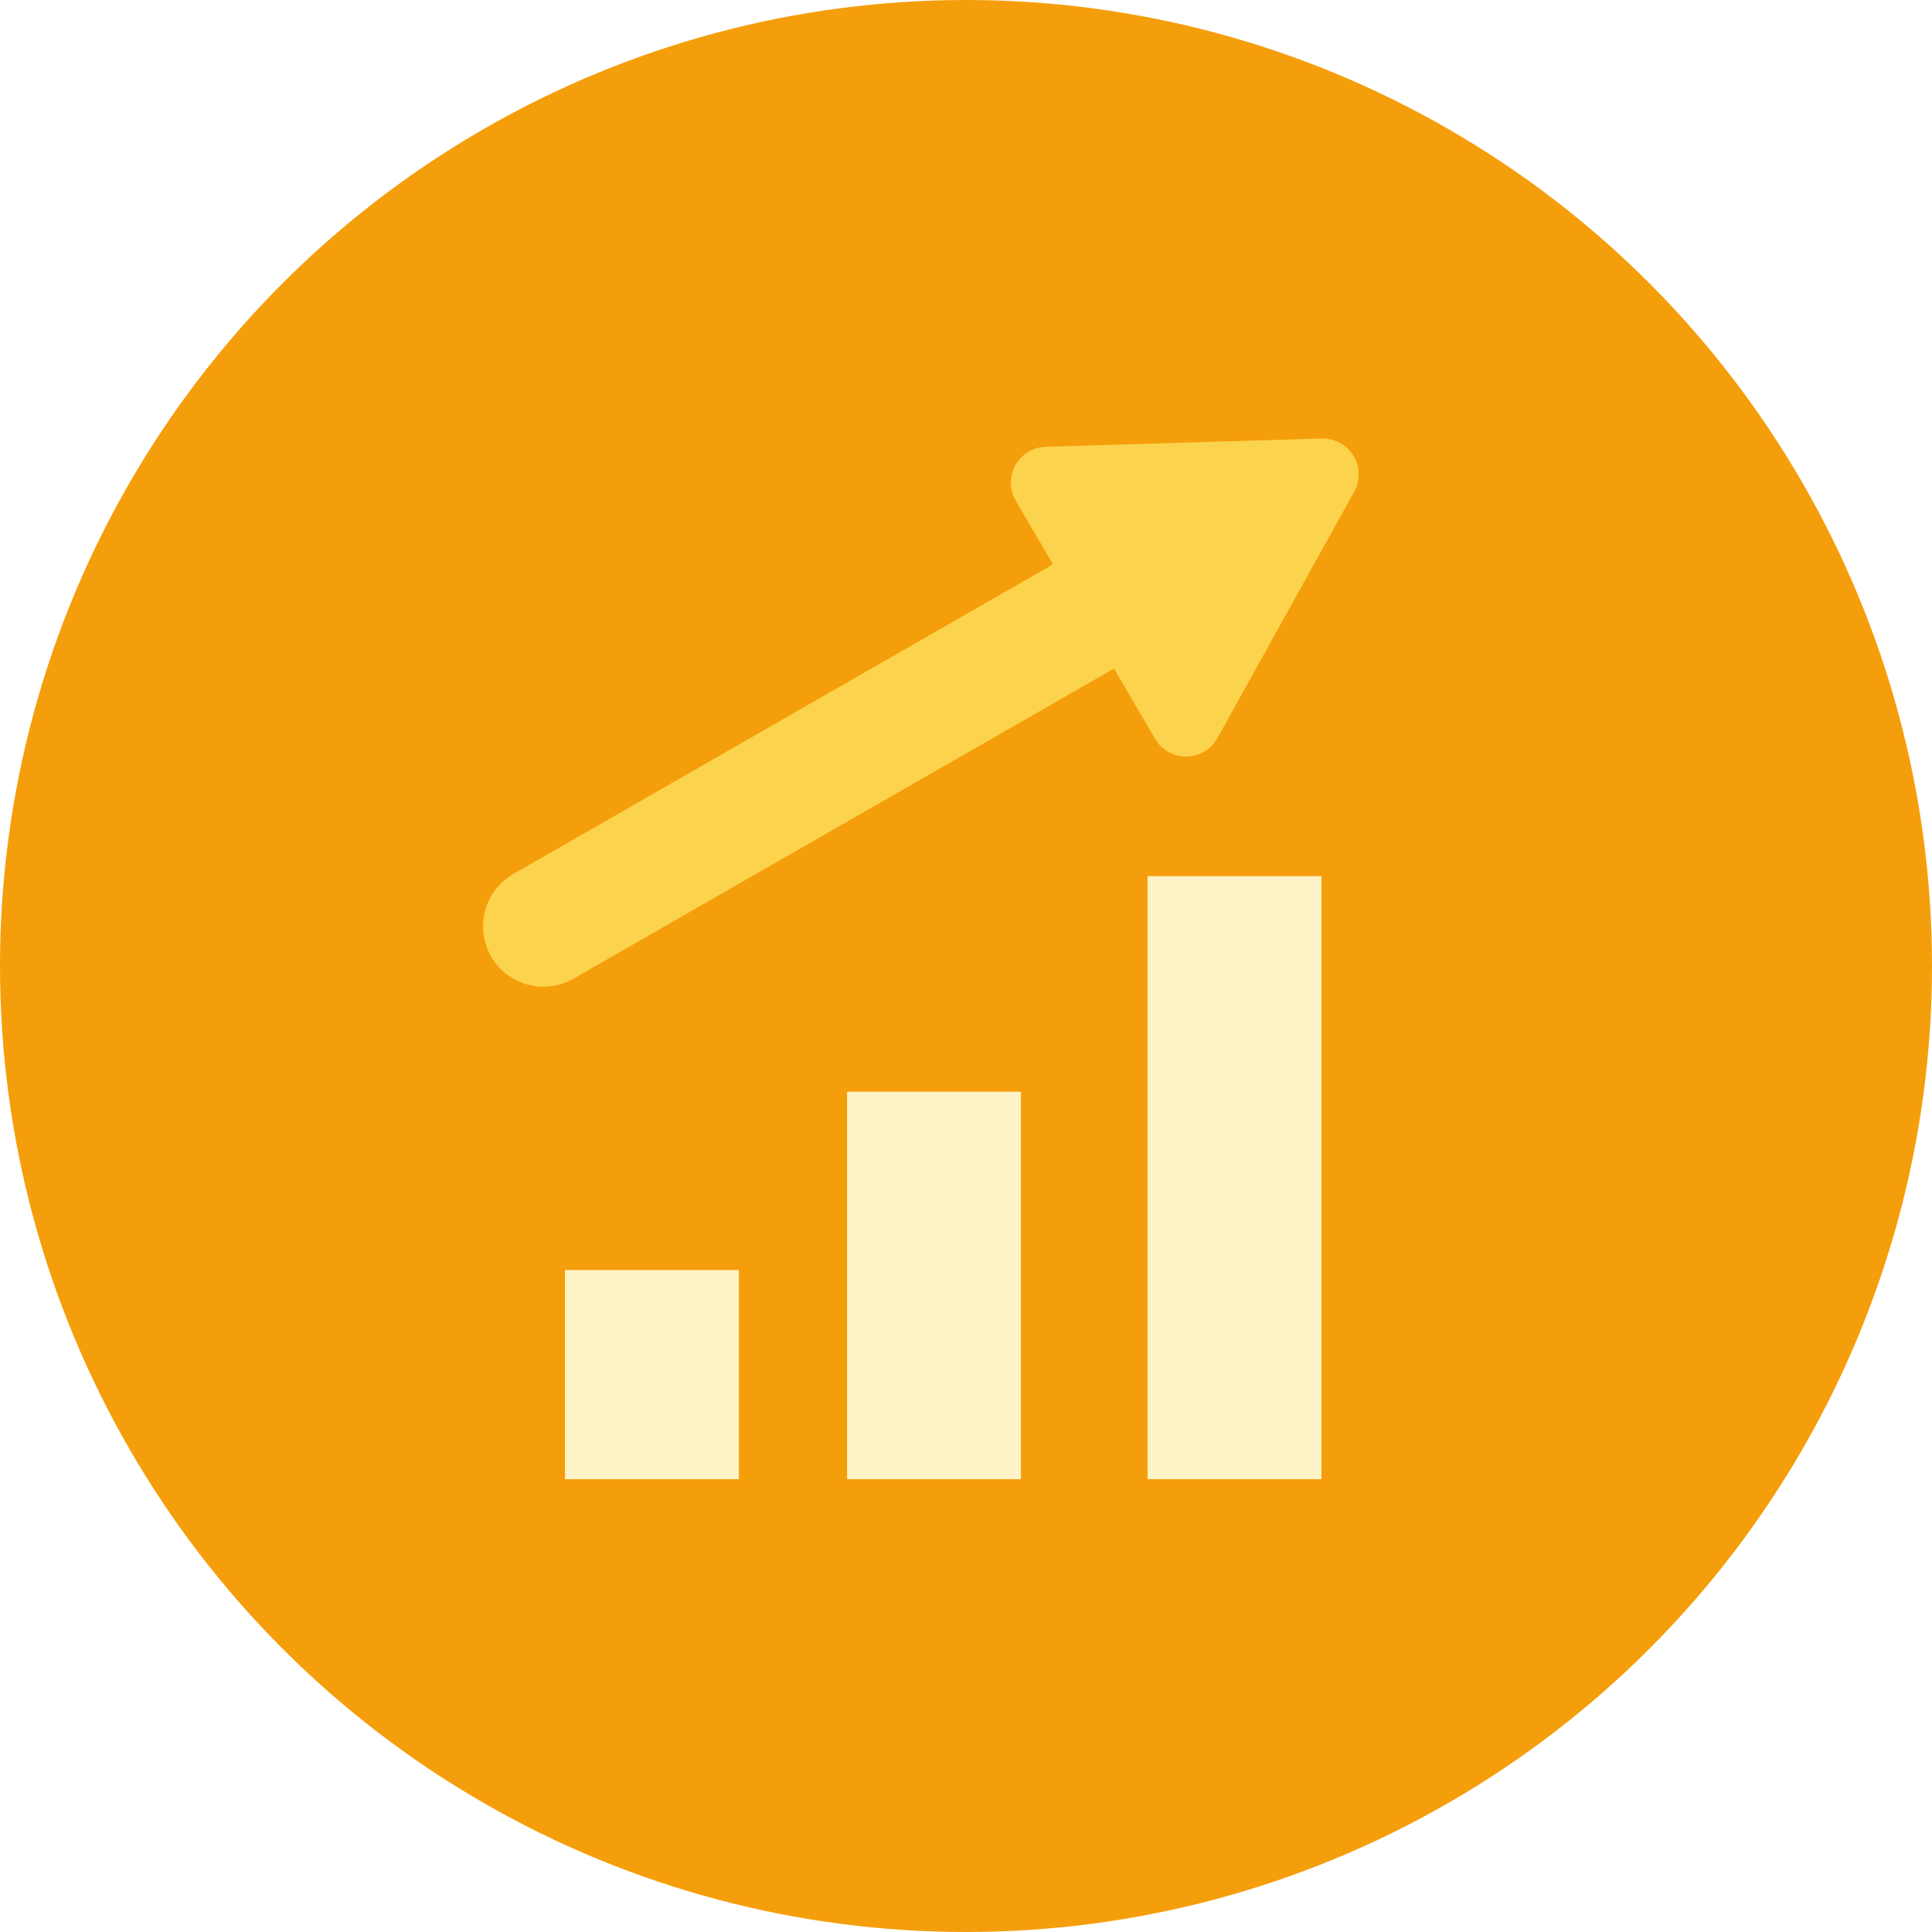
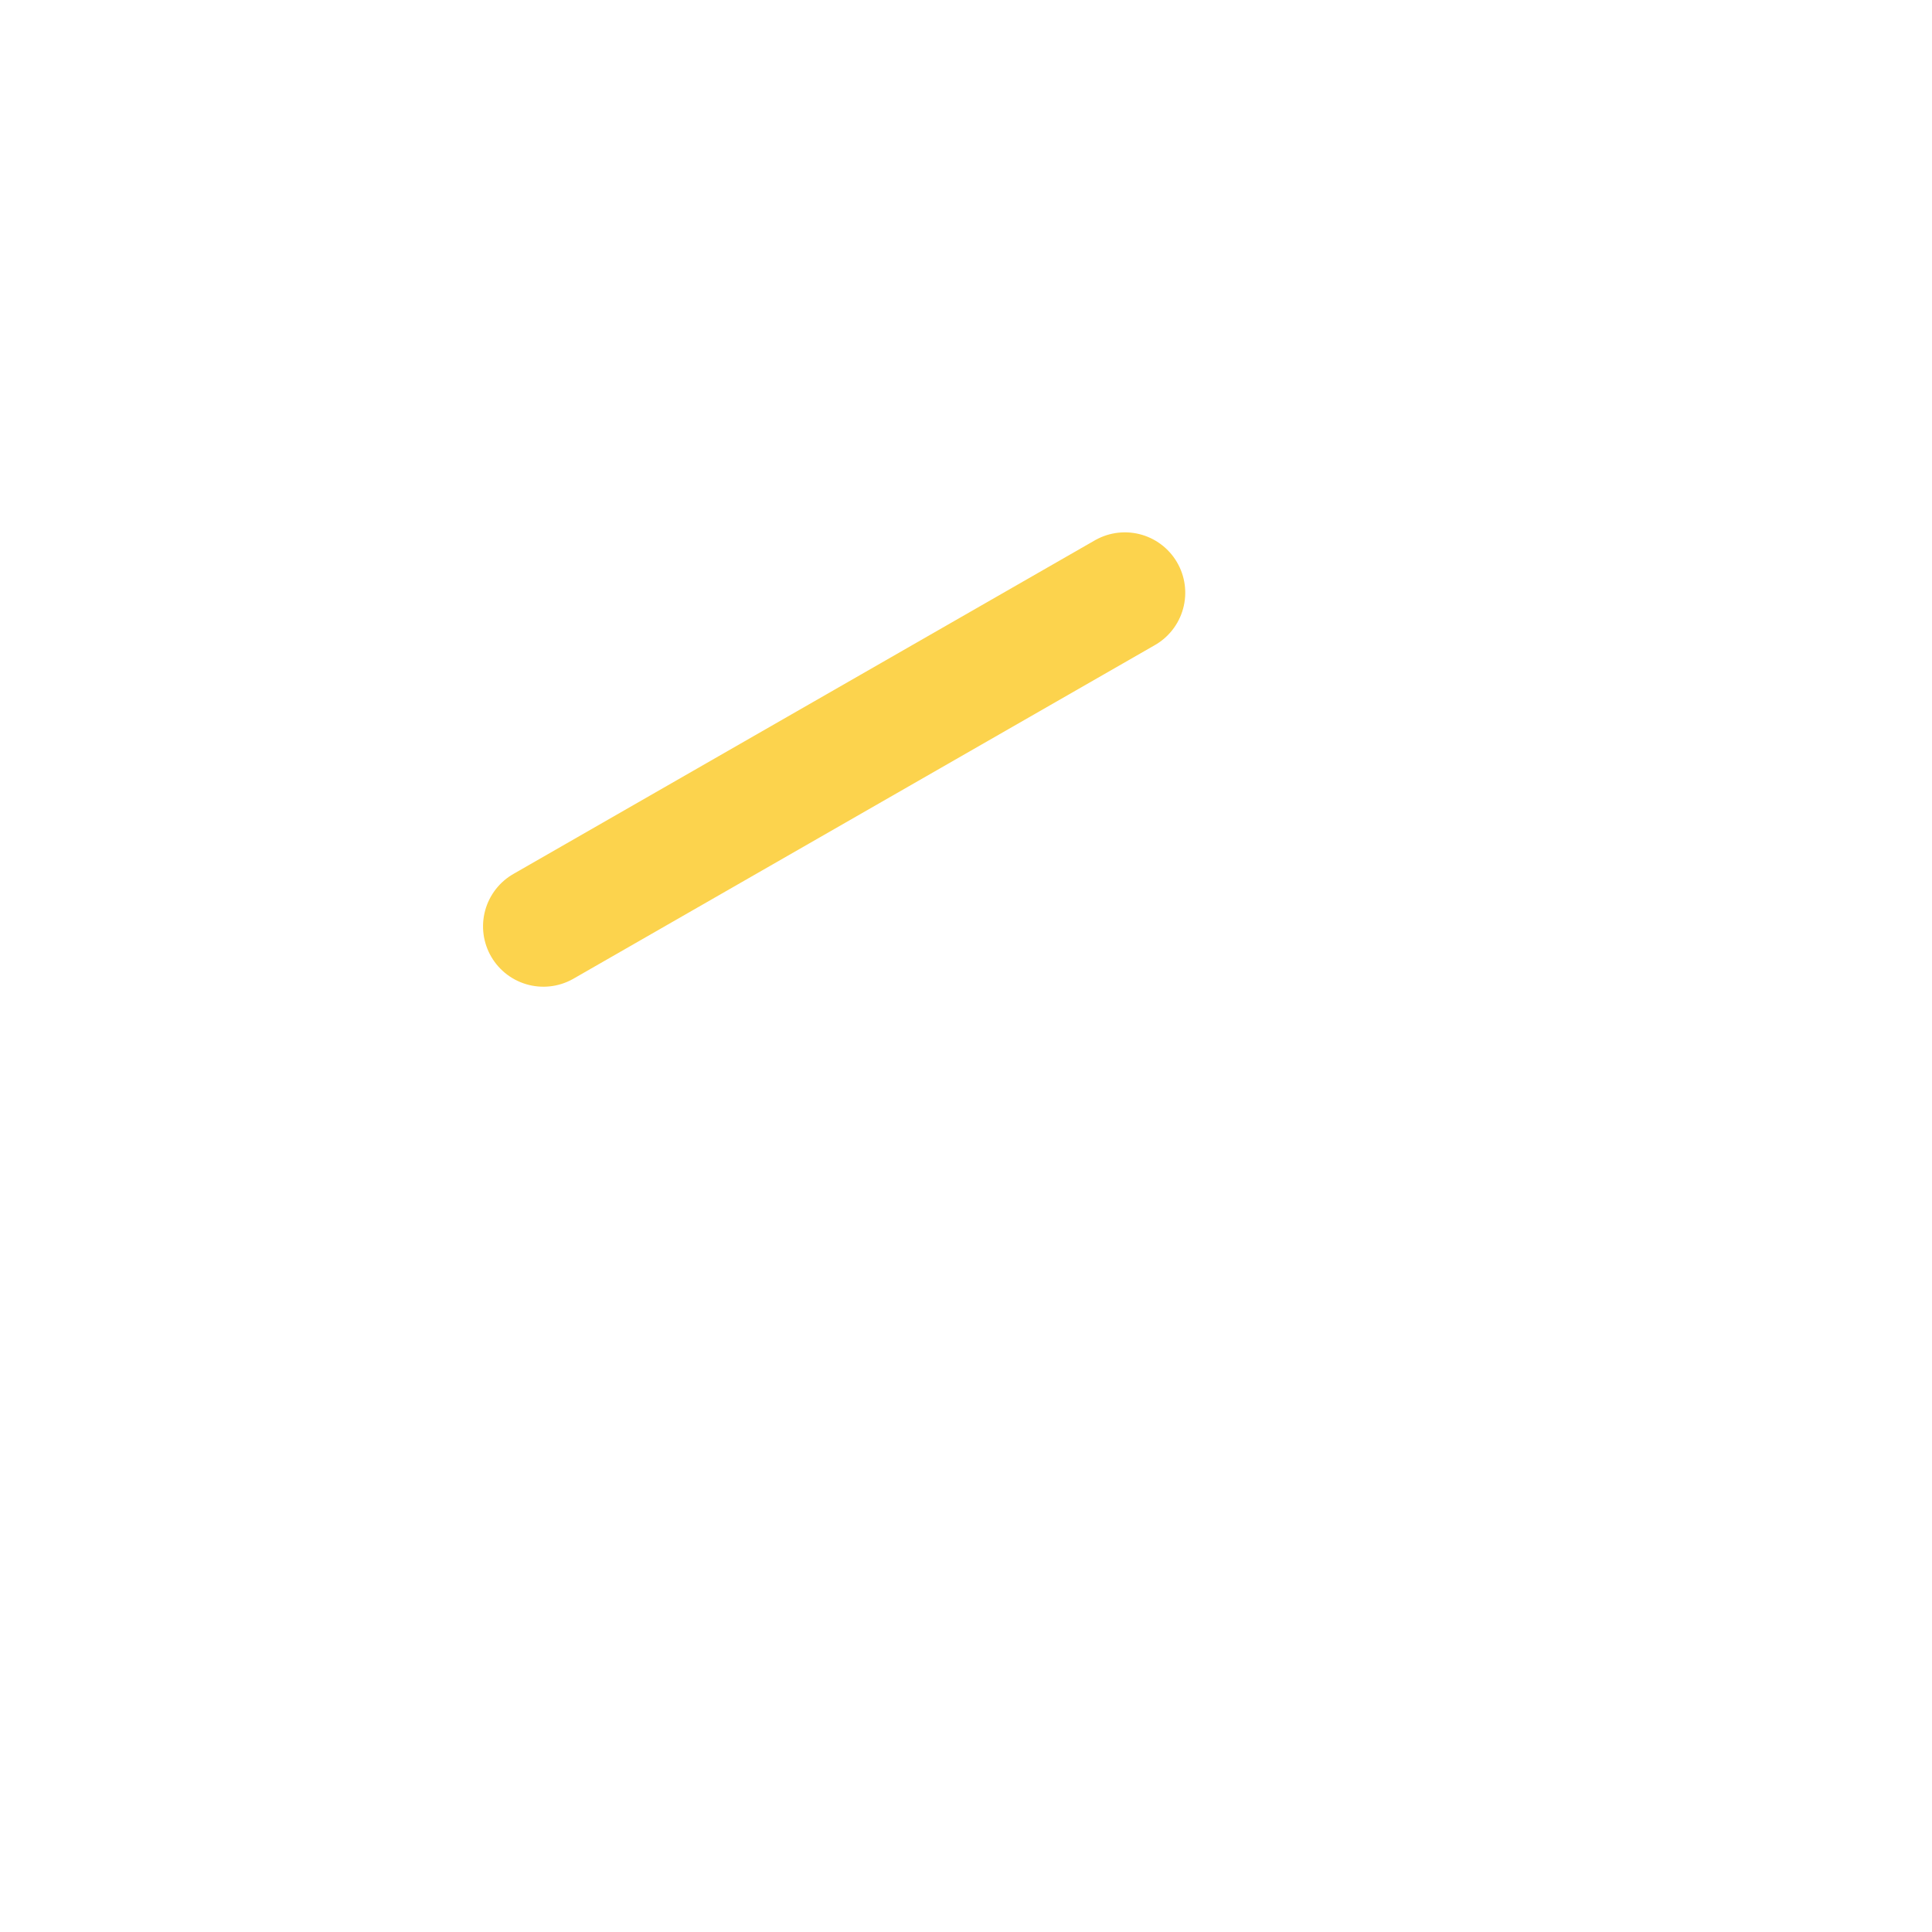
<svg xmlns="http://www.w3.org/2000/svg" width="64px" height="64px" viewBox="0 0 64 64" version="1.1">
  <title>Icones3 Copy 17@1x</title>
  <defs>
    <filter x="-36.8%" y="-29.2%" width="173.9%" height="152.8%" filterUnits="objectBoundingBox" id="filter-1">
      <feOffset dx="0" dy="0" in="SourceAlpha" result="shadowOffsetOuter1" />
      <feGaussianBlur stdDeviation="3" in="shadowOffsetOuter1" result="shadowBlurOuter1" />
      <feColorMatrix values="0 0 0 0 0   0 0 0 0 0   0 0 0 0 0  0 0 0 0.2 0" type="matrix" in="shadowBlurOuter1" result="shadowMatrixOuter1" />
      <feMerge>
        <feMergeNode in="shadowMatrixOuter1" />
        <feMergeNode in="SourceGraphic" />
      </feMerge>
    </filter>
  </defs>
  <g id="Icones3-Copy-17" stroke="none" stroke-width="1" fill="none" fill-rule="evenodd">
    <g id="Group-75">
-       <circle id="Oval-Copy-12" fill="#F59E0B" cx="32" cy="32" r="32" />
      <g id="Group-74" filter="url(#filter-1)" transform="translate(18.001, 10.961)" stroke-linejoin="round">
        <g id="Group-63" transform="translate(14.983, 10.121) rotate(1) translate(-14.983, -10.121)translate(0.17, 0.257)" stroke="#FCD34D">
          <g id="Group-62" transform="translate(21.948, 7.678) rotate(17) translate(-21.948, -7.678)translate(15.798, 1.53)" fill="#FCD34D" stroke-width="2.377">
-             <polygon id="Rectangle" transform="translate(6.15, 6.148) scale(-1, -1) rotate(56) translate(-6.15, -6.148)" points="1.724 3.977 10.576 1.715 8.318 10.581" />
-           </g>
+             </g>
          <line x1="3.45851415e-11" y1="19.728" x2="19.066" y2="8.342" id="Line-8" stroke-width="4" stroke-linecap="round" />
        </g>
-         <line x1="3.595" y1="38.039" x2="3.595" y2="31.111" id="Line-6" stroke="#FEF3C7" stroke-width="5.76" />
-         <line x1="12.939" y1="38.039" x2="12.939" y2="25.204" id="Line-6" stroke="#FEF3C7" stroke-width="5.76" />
-         <line x1="22.893" y1="38.039" x2="22.893" y2="18.063" id="Line-6" stroke="#FEF3C7" stroke-width="5.76" />
      </g>
    </g>
  </g>
</svg>